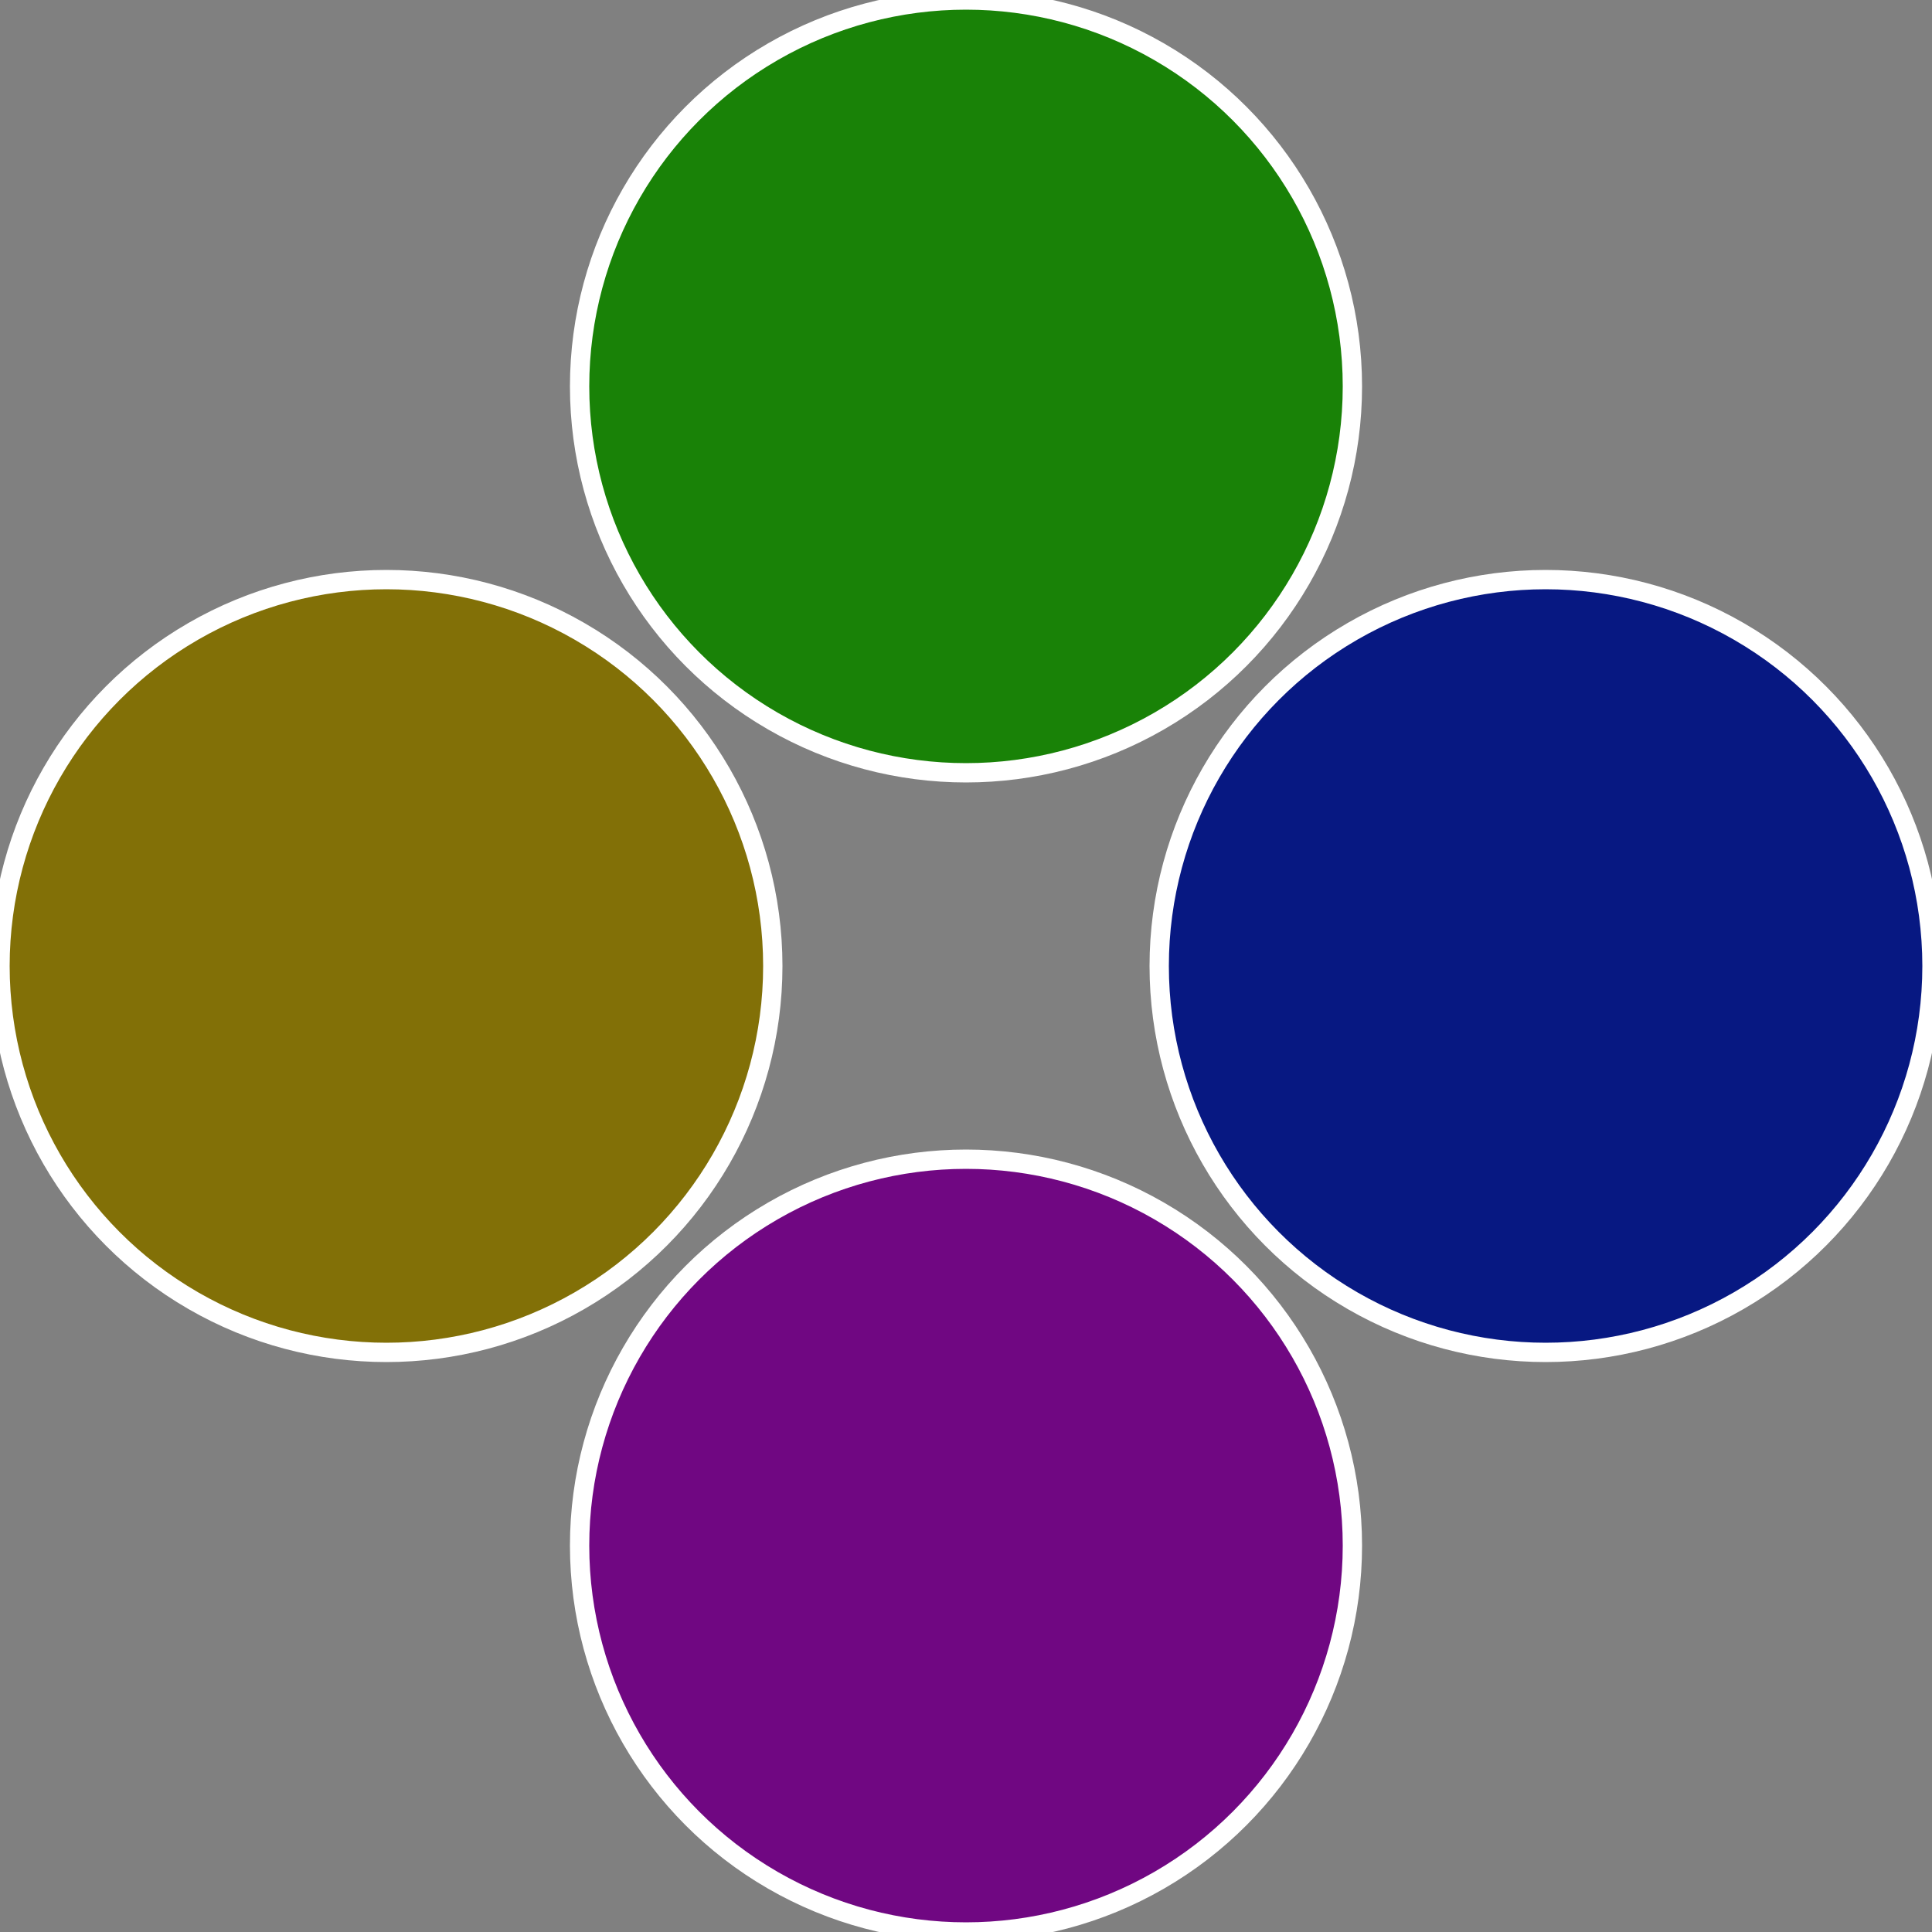
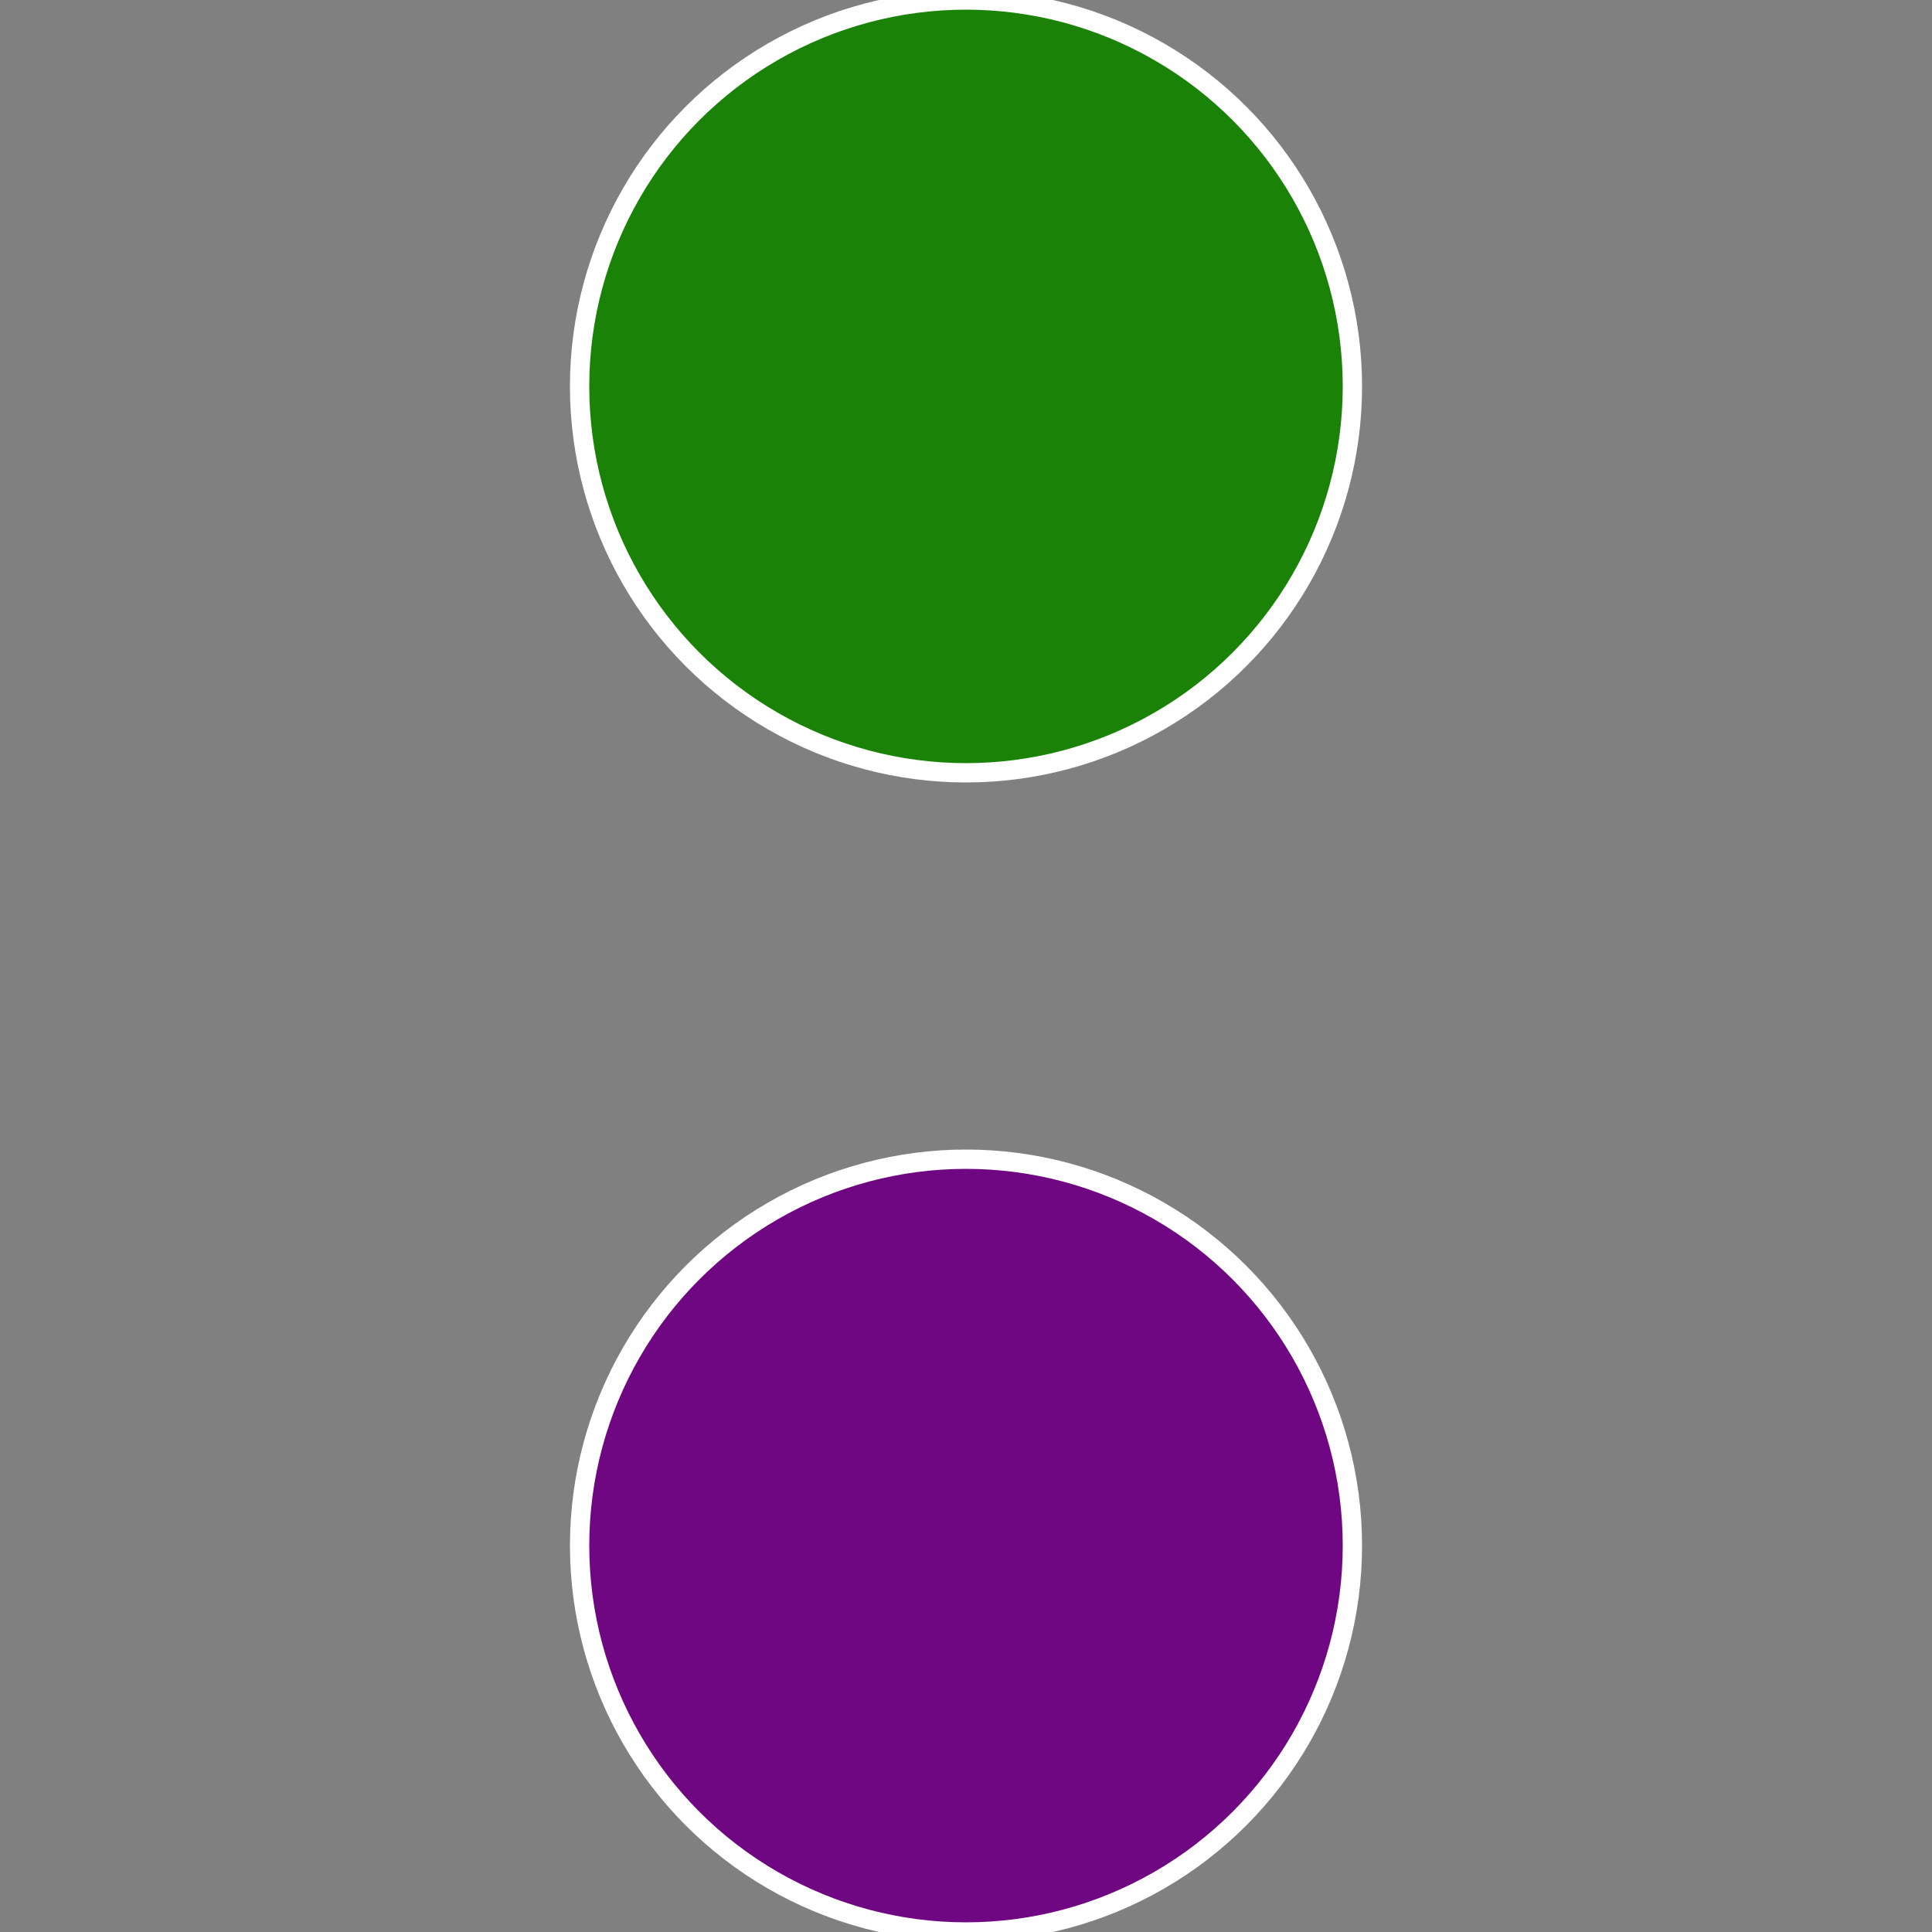
<svg xmlns="http://www.w3.org/2000/svg" width="500" height="500" viewBox="-1 -1 2 2">
  <rect x="-1" y="-1" width="2" height="2" fill="#808080" stroke="none" />
-   <circle cx="0.6" cy="0" r="0.4" fill="#071882" stroke="#fff" stroke-width="1%" />
  <circle cx="3.6739403974421E-17" cy="0.6" r="0.4" fill="#700782" stroke="#fff" stroke-width="1%" />
-   <circle cx="-0.6" cy="7.3478807948841E-17" r="0.4" fill="#827007" stroke="#fff" stroke-width="1%" />
  <circle cx="-1.1021821192326E-16" cy="-0.6" r="0.4" fill="#198207" stroke="#fff" stroke-width="1%" />
</svg>